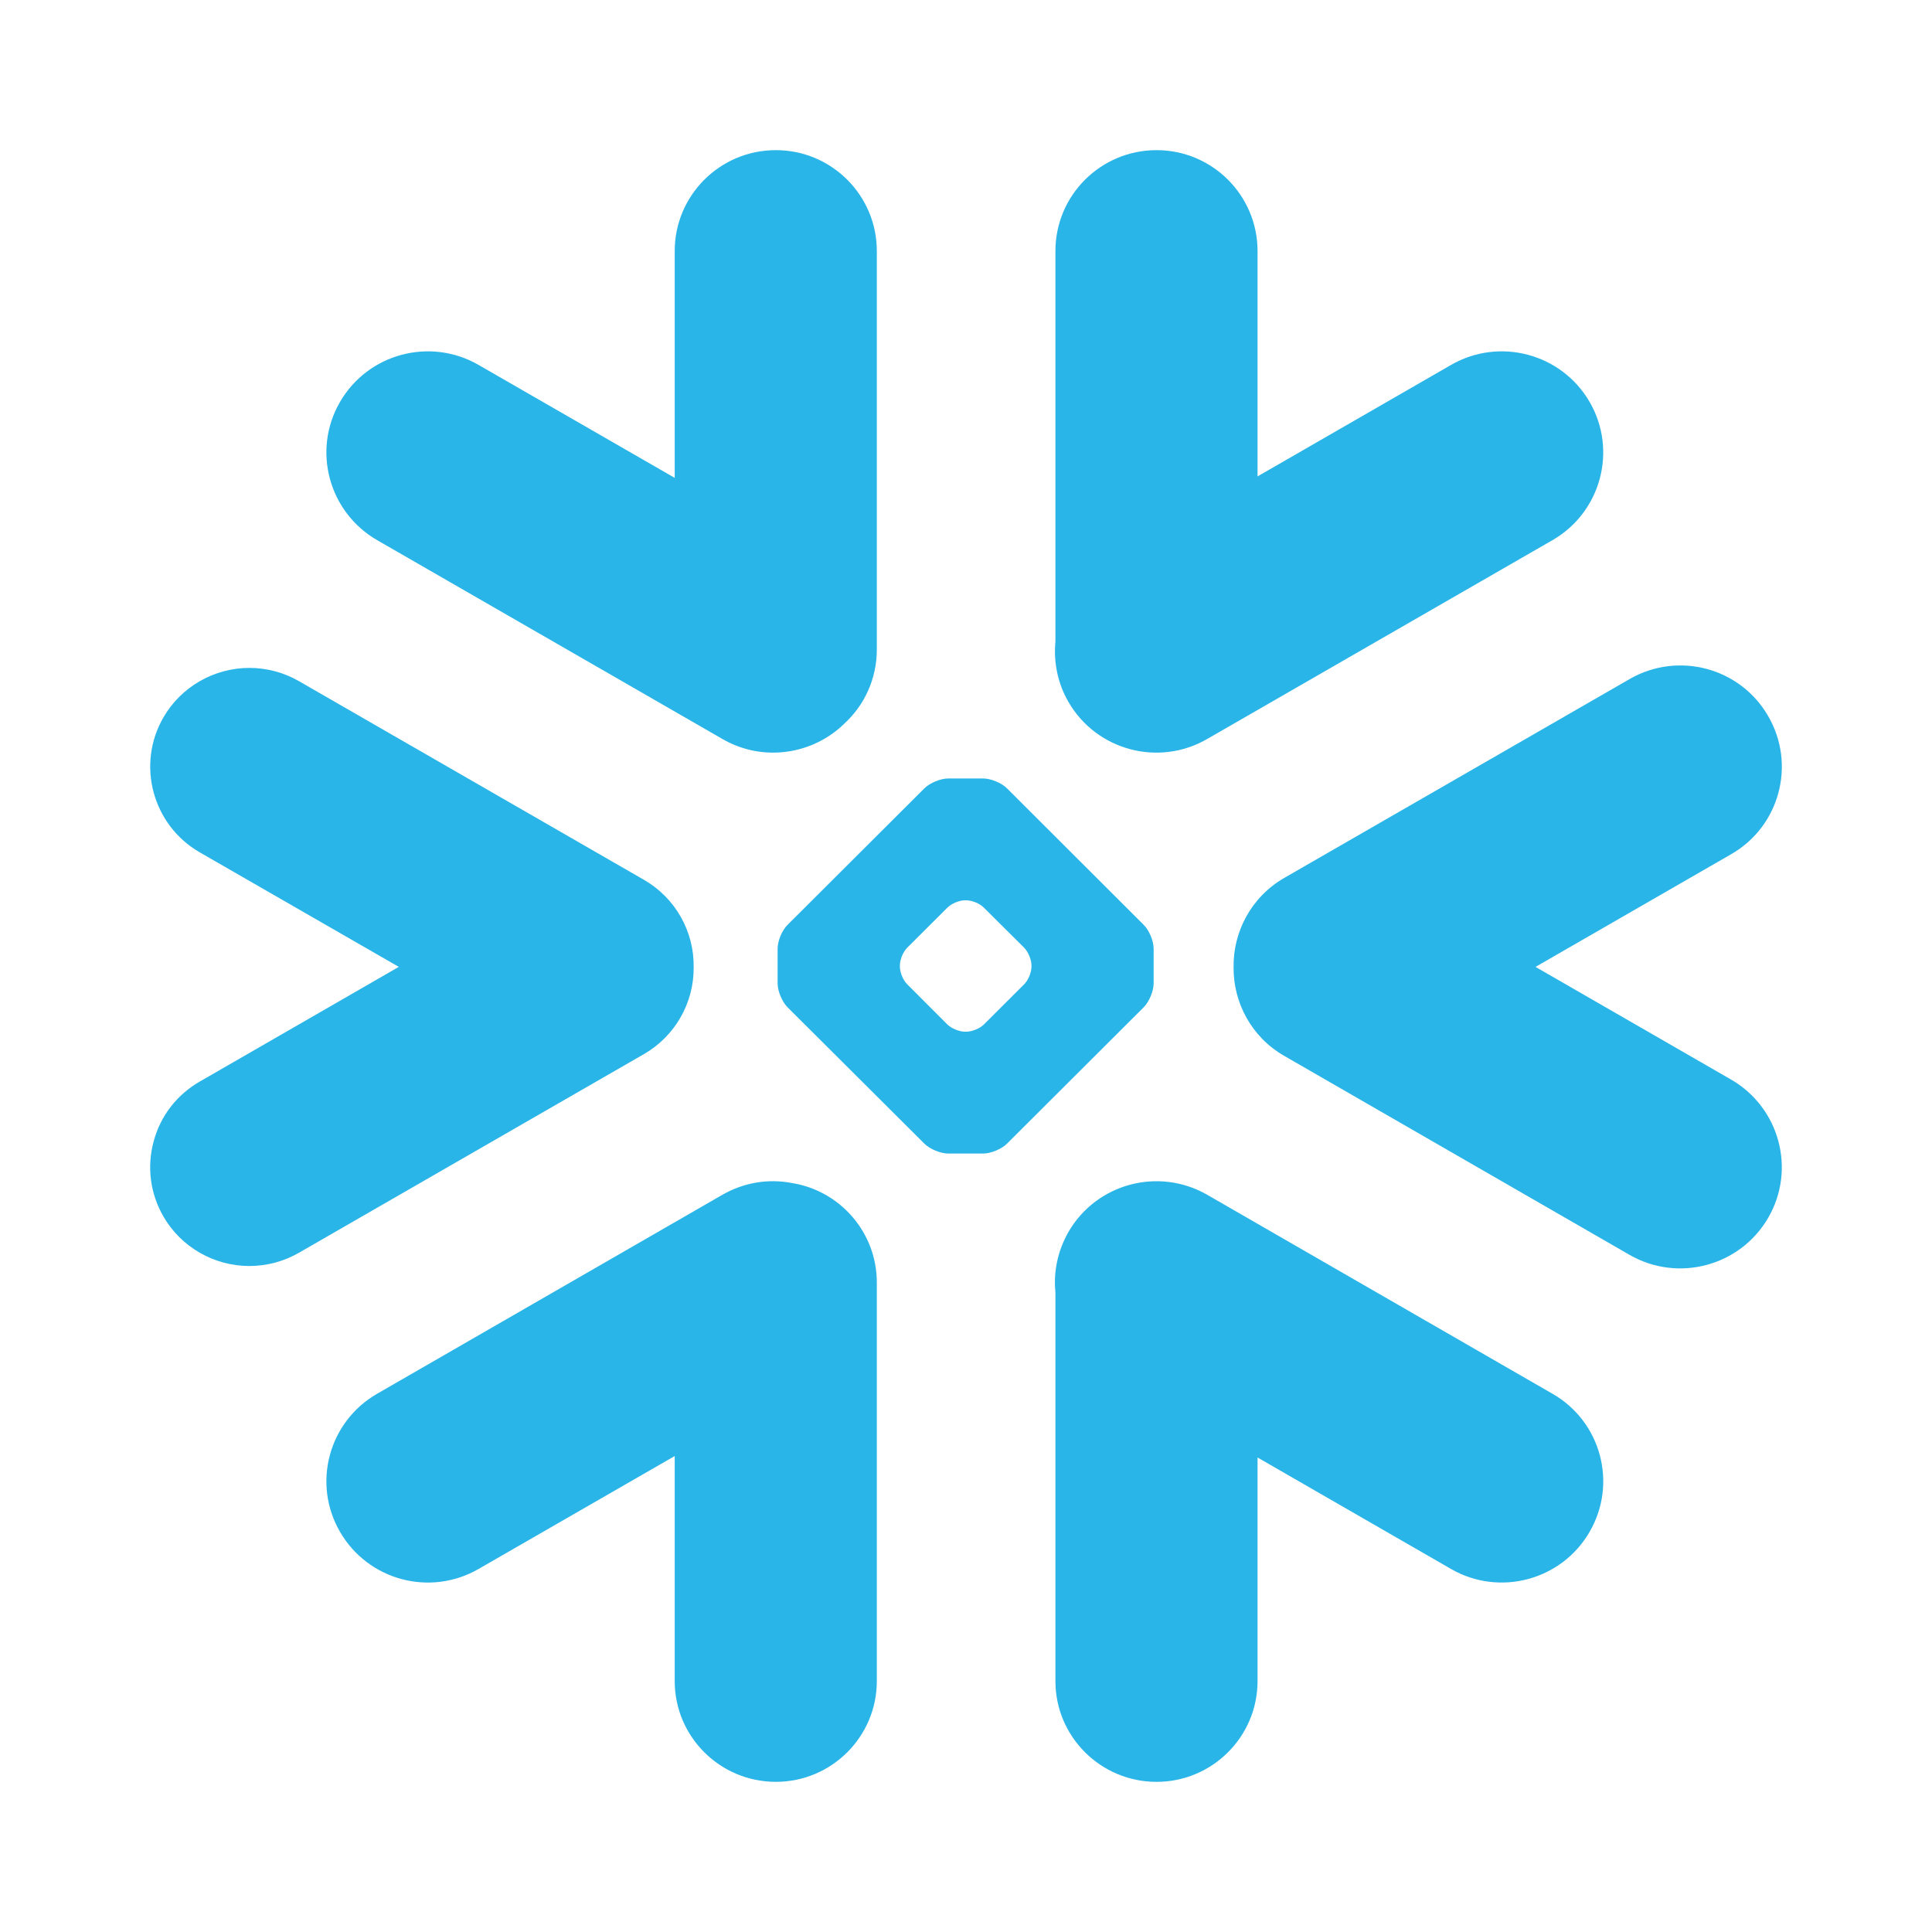
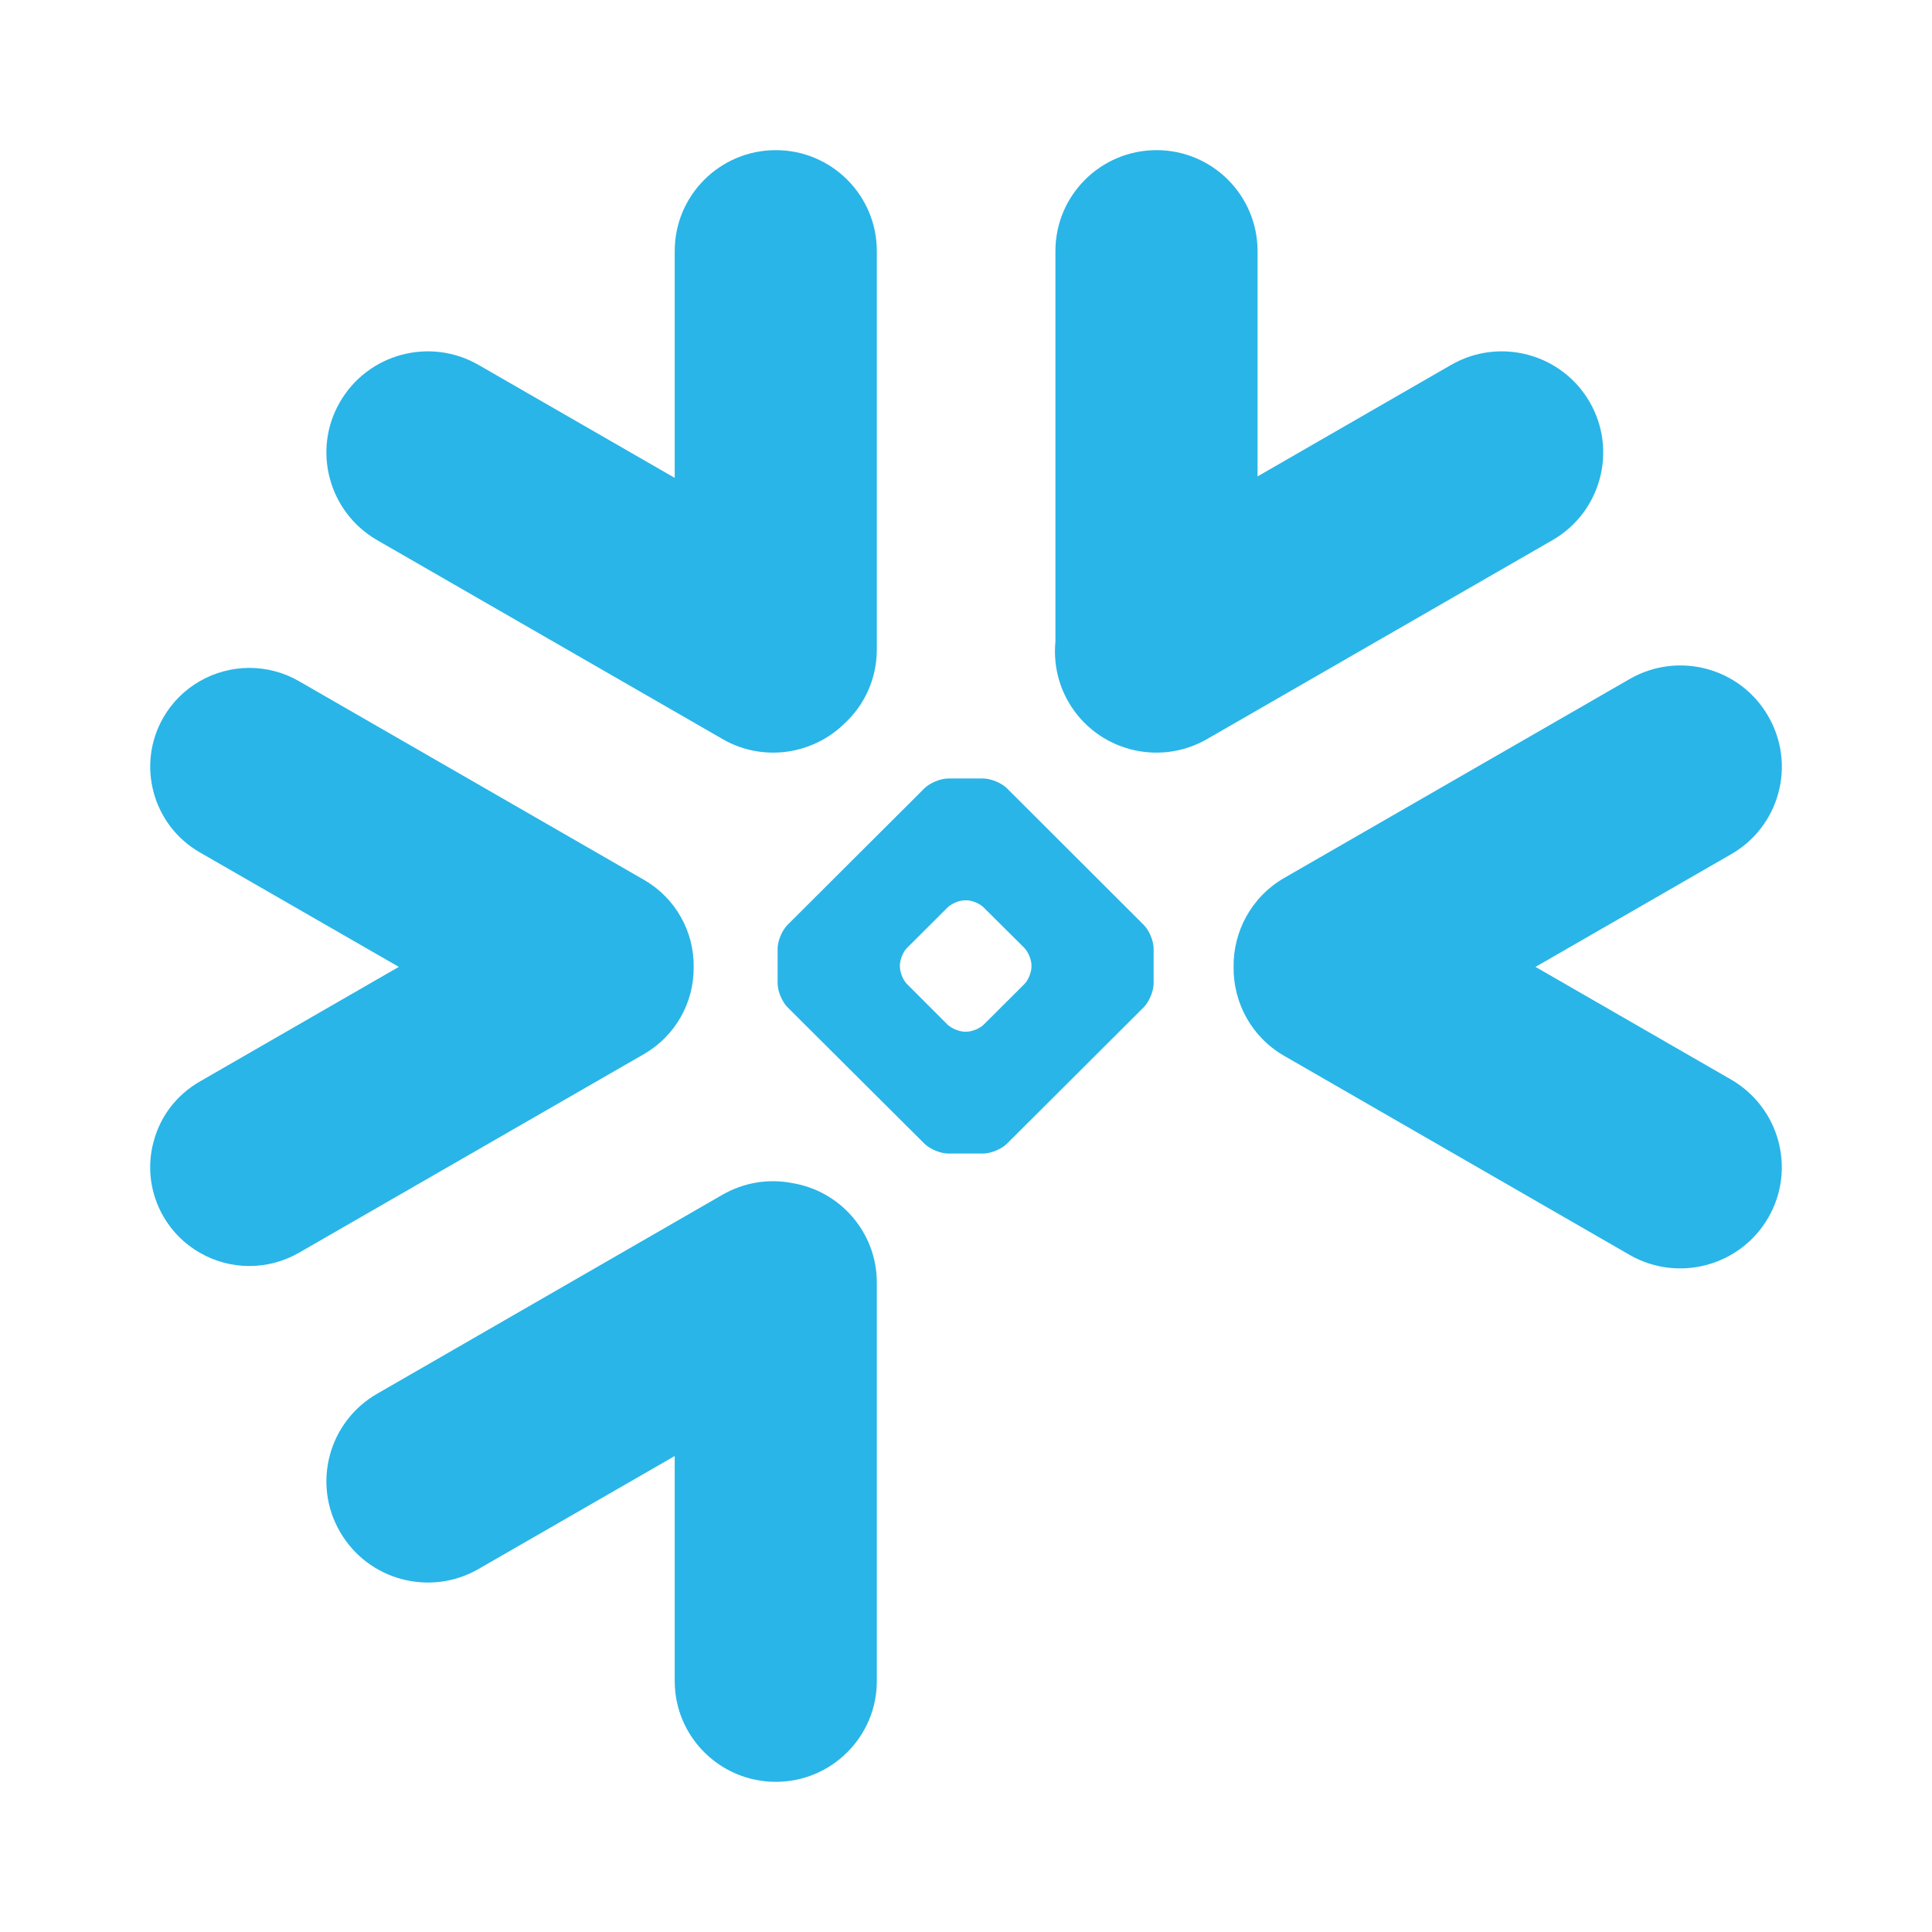
<svg xmlns="http://www.w3.org/2000/svg" width="95" height="95" viewBox="0 0 95 95" fill="none">
  <path d="M35.526 36.339L18.548 26.562C16.162 25.185 15.338 22.142 16.719 19.763C18.099 17.384 21.15 16.569 23.535 17.946L33.177 23.498V12.344C33.177 9.604 35.403 7.383 38.15 7.383C40.889 7.383 43.115 9.604 43.115 12.344V31.941C43.115 33.383 42.501 34.681 41.511 35.589C39.95 37.11 37.507 37.485 35.526 36.339Z" fill="#29B5E8" />
  <path d="M34.109 47.565C34.138 45.799 33.206 44.155 31.674 43.268L14.695 33.491C13.958 33.066 13.112 32.842 12.266 32.842C10.524 32.842 8.905 33.772 8.038 35.272C6.694 37.593 7.496 40.571 9.823 41.912L19.61 47.543L9.823 53.182C8.696 53.831 7.886 54.876 7.554 56.131C7.214 57.385 7.388 58.697 8.038 59.822C8.905 61.322 10.524 62.252 12.259 62.252C13.112 62.252 13.958 62.028 14.695 61.603L31.674 51.826C33.191 50.947 34.124 49.317 34.109 47.565Z" fill="#29B5E8" />
-   <path d="M76.335 68.532L59.357 58.748C56.971 57.378 53.921 58.192 52.541 60.572C52.006 61.509 51.796 62.54 51.897 63.542V82.663C51.897 85.396 54.124 87.617 56.87 87.617C59.61 87.617 61.836 85.396 61.836 82.663V71.668L71.348 77.148C73.733 78.525 76.791 77.703 78.164 75.323C79.544 72.944 78.728 69.901 76.335 68.532Z" fill="#29B5E8" />
  <path fill-rule="evenodd" clip-rule="evenodd" d="M56.726 48.358C56.726 48.733 56.509 49.252 56.242 49.526L49.512 56.239C49.245 56.505 48.717 56.722 48.341 56.722H46.628C46.252 56.722 45.725 56.505 45.457 56.239L38.721 49.526C38.453 49.252 38.237 48.733 38.237 48.358V46.649C38.237 46.267 38.453 45.748 38.721 45.481L45.457 38.761C45.725 38.495 46.252 38.279 46.628 38.279H48.341C48.717 38.279 49.245 38.495 49.512 38.761L56.242 45.481C56.509 45.748 56.726 46.267 56.726 46.649V48.358ZM50.719 47.536V47.464C50.719 47.19 50.56 46.808 50.365 46.606L48.377 44.63C48.182 44.429 47.799 44.27 47.517 44.27H47.445C47.17 44.27 46.787 44.429 46.585 44.63L44.604 46.606C44.409 46.801 44.25 47.183 44.25 47.464V47.536C44.25 47.817 44.409 48.2 44.604 48.394L46.585 50.377C46.787 50.572 47.17 50.73 47.445 50.73H47.517C47.799 50.73 48.182 50.572 48.377 50.377L50.365 48.394C50.56 48.2 50.719 47.817 50.719 47.536Z" fill="#29B5E8" />
  <path d="M76.335 26.562L59.357 36.339C56.971 37.716 53.921 36.901 52.541 34.522C51.999 33.585 51.803 32.547 51.897 31.552V12.344C51.897 9.604 54.124 7.383 56.87 7.383C59.61 7.383 61.836 9.604 61.836 12.344V23.426L71.348 17.946C73.733 16.569 76.783 17.384 78.164 19.763C79.544 22.142 78.721 25.192 76.335 26.562Z" fill="#29B5E8" />
  <path d="M38.931 58.17C37.803 57.954 36.596 58.134 35.526 58.747L18.548 68.531C16.162 69.901 15.338 72.944 16.719 75.323C18.099 77.71 21.15 78.525 23.535 77.147L33.177 71.596V82.663C33.177 85.396 35.403 87.616 38.15 87.616C40.889 87.616 43.115 85.396 43.115 82.663V63.066C43.115 60.593 41.301 58.545 38.931 58.17Z" fill="#29B5E8" />
  <path d="M80.13 33.391C82.515 32.014 85.573 32.828 86.946 35.215C88.326 37.594 87.51 40.637 85.117 42.007L75.504 47.544L85.117 53.082C87.502 54.459 88.326 57.501 86.946 59.881C85.565 62.26 82.515 63.075 80.13 61.705L63.151 51.921C61.54 50.998 60.643 49.303 60.658 47.566C60.629 45.821 61.525 44.105 63.151 43.168L80.13 33.391Z" fill="#29B5E8" />
</svg>